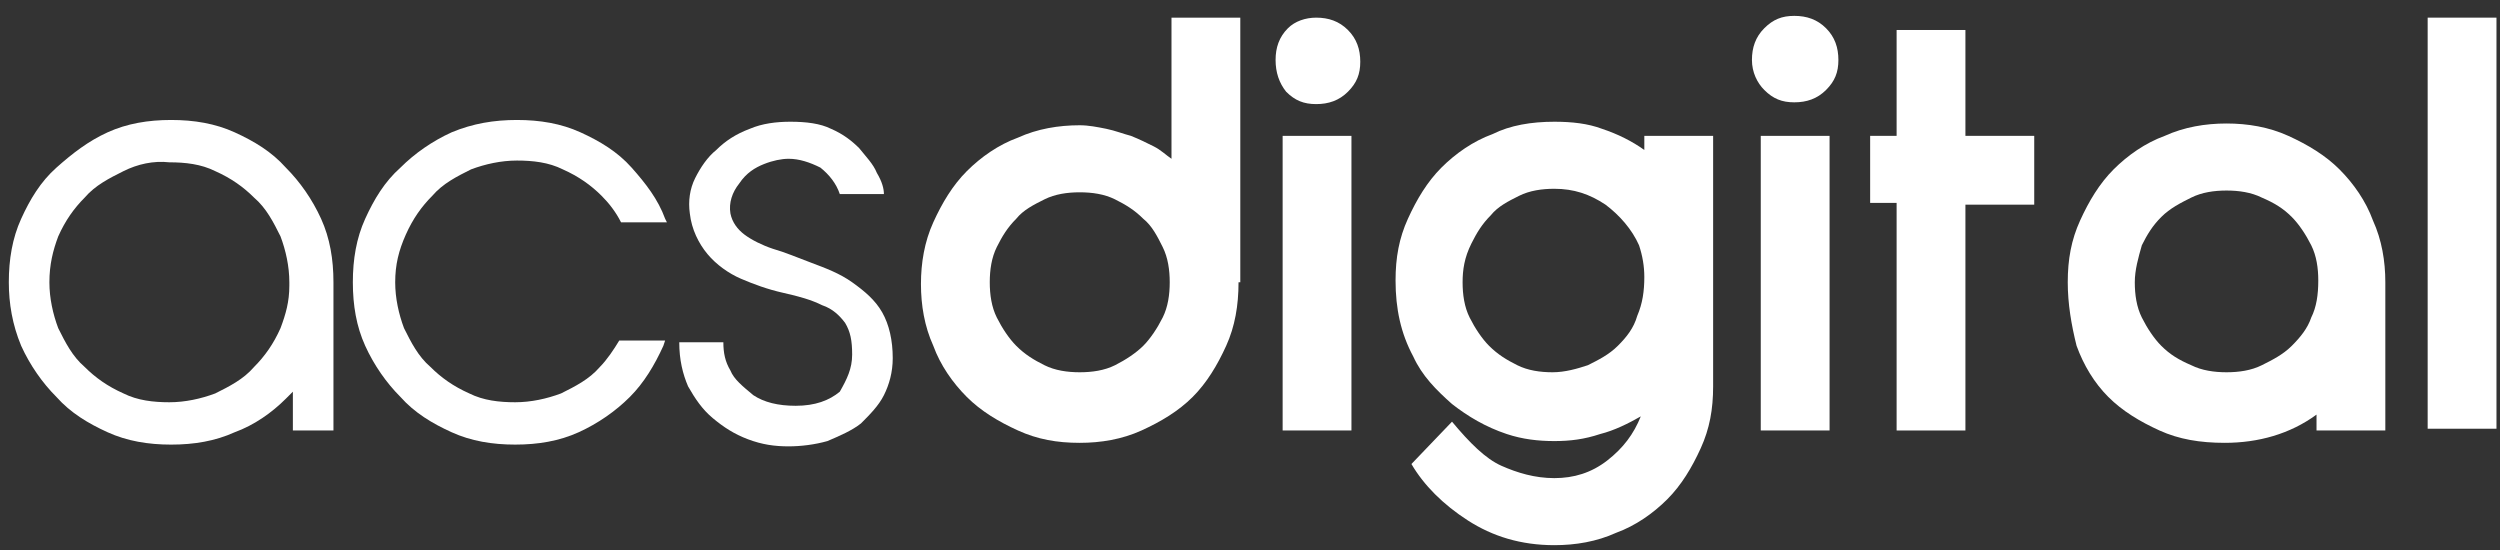
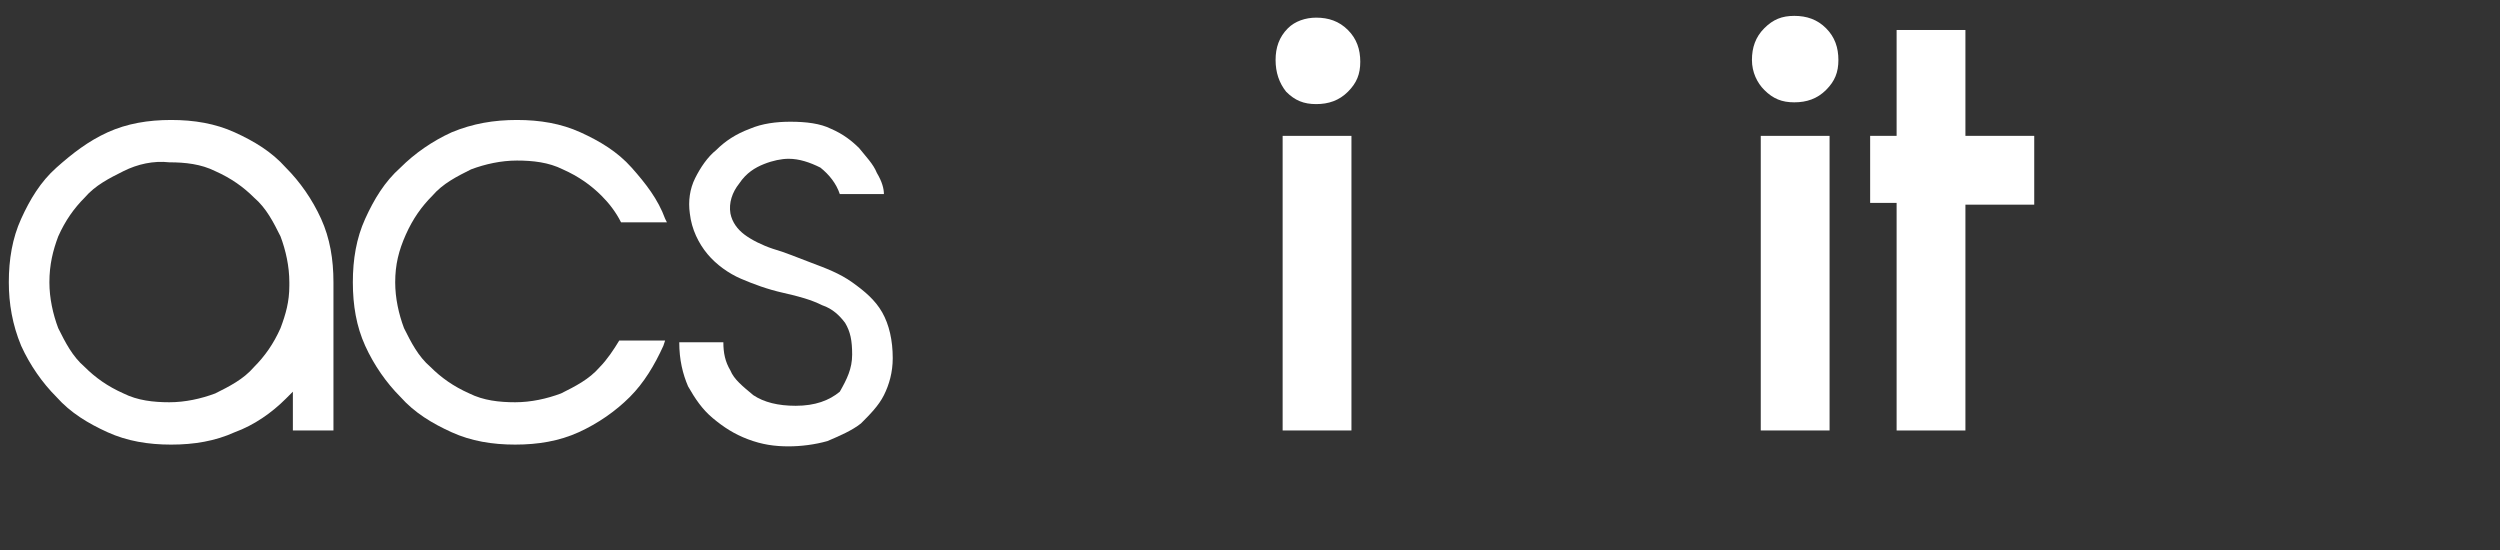
<svg xmlns="http://www.w3.org/2000/svg" version="1.1" id="Слой_1" x="0px" y="0px" viewBox="0 0 141.7 31.2" style="enable-background:new 0 0 141.7 31.2;" xml:space="preserve">
  <rect x="0" y="0" width="141.7" height="31.2" fill="#333333" stroke="none" />
  <style type="text/css">
	.st0{fill:#FFFFFF;}
</style>
  <g>
    <path class="st0" d="M0.5,16c0-1.3,0.2-2.5,0.7-3.6c0.5-1.1,1.1-2.1,2-2.9S5,8,6.1,7.5C7.2,7,8.4,6.8,9.7,6.8   c1.3,0,2.5,0.2,3.6,0.7c1.1,0.5,2.1,1.1,2.9,2c0.8,0.8,1.5,1.8,2,2.9c0.5,1.1,0.7,2.3,0.7,3.6v8.4h-2.3v-2.2   c-0.1,0.1-0.2,0.2-0.4,0.4c-0.8,0.8-1.8,1.5-2.9,1.9c-1.1,0.5-2.3,0.7-3.6,0.7c-1.3,0-2.5-0.2-3.6-0.7c-1.1-0.5-2.1-1.1-2.9-2   c-0.8-0.8-1.5-1.8-2-2.9C0.7,18.4,0.5,17.2,0.5,16z M2.8,16c0,0.9,0.2,1.8,0.5,2.6c0.4,0.8,0.8,1.6,1.5,2.2   c0.6,0.6,1.3,1.1,2.2,1.5c0.8,0.4,1.7,0.5,2.6,0.5c0.9,0,1.8-0.2,2.6-0.5c0.8-0.4,1.6-0.8,2.2-1.5c0.6-0.6,1.1-1.3,1.5-2.2   c0.3-0.8,0.5-1.5,0.5-2.4V16c0-0.9-0.2-1.8-0.5-2.6c-0.4-0.8-0.8-1.6-1.5-2.2c-0.6-0.6-1.3-1.1-2.2-1.5c-0.8-0.4-1.7-0.5-2.6-0.5   C8.7,9.1,7.8,9.3,7,9.7c-0.8,0.4-1.6,0.8-2.2,1.5c-0.6,0.6-1.1,1.3-1.5,2.2C3,14.2,2.8,15,2.8,16z" />
    <path class="st0" d="M22.4,16c0,0.9,0.2,1.8,0.5,2.6c0.4,0.8,0.8,1.6,1.5,2.2c0.6,0.6,1.3,1.1,2.2,1.5c0.8,0.4,1.7,0.5,2.6,0.5   c0.9,0,1.8-0.2,2.6-0.5c0.8-0.4,1.6-0.8,2.2-1.5c0.4-0.4,0.8-1,1.1-1.5h2.6l-0.1,0.3c-0.5,1.1-1.1,2.1-1.9,2.9   c-0.8,0.8-1.8,1.5-2.9,2c-1.1,0.5-2.3,0.7-3.6,0.7c-1.3,0-2.5-0.2-3.6-0.7c-1.1-0.5-2.1-1.1-2.9-2c-0.8-0.8-1.5-1.8-2-2.9   c-0.5-1.1-0.7-2.3-0.7-3.6s0.2-2.5,0.7-3.6c0.5-1.1,1.1-2.1,2-2.9c0.8-0.8,1.8-1.5,2.9-2C26.8,7,28,6.8,29.3,6.8   c1.3,0,2.5,0.2,3.6,0.7c1.1,0.5,2.1,1.1,2.9,2s1.5,1.8,1.9,2.9l0.1,0.2h-2.6c-0.3-0.6-0.7-1.1-1.1-1.5c-0.6-0.6-1.3-1.1-2.2-1.5   c-0.8-0.4-1.7-0.5-2.6-0.5c-0.9,0-1.8,0.2-2.6,0.5c-0.8,0.4-1.6,0.8-2.2,1.5c-0.6,0.6-1.1,1.3-1.5,2.2C22.6,14.2,22.4,15,22.4,16z" />
    <path class="st0" d="M48.3,20.1c0-0.8-0.1-1.3-0.4-1.8c-0.3-0.4-0.7-0.8-1.3-1c-0.6-0.3-1.3-0.5-2.2-0.7c-0.9-0.2-1.7-0.5-2.4-0.8   c-0.7-0.3-1.4-0.8-1.9-1.4c-0.5-0.6-0.9-1.4-1-2.3c-0.1-0.7,0-1.4,0.3-2c0.3-0.6,0.7-1.2,1.2-1.6c0.5-0.5,1.1-0.9,1.9-1.2   c0.7-0.3,1.5-0.4,2.3-0.4c0.9,0,1.7,0.1,2.3,0.4c0.7,0.3,1.2,0.7,1.6,1.1c0.4,0.5,0.8,0.9,1,1.4c0.3,0.5,0.4,0.9,0.4,1.2h-2.5   c-0.2-0.6-0.6-1.1-1.1-1.5c-0.6-0.3-1.2-0.5-1.8-0.5c-0.4,0-0.9,0.1-1.4,0.3c-0.5,0.2-1,0.5-1.4,1.1c-0.4,0.5-0.6,1.1-0.5,1.7   c0.1,0.5,0.4,0.9,0.8,1.2c0.4,0.3,1,0.6,1.6,0.8c0.7,0.2,1.4,0.5,2.2,0.8c0.8,0.3,1.6,0.6,2.3,1.1c0.7,0.5,1.3,1,1.7,1.7   c0.4,0.7,0.6,1.6,0.6,2.6c0,0.8-0.2,1.5-0.5,2.1c-0.3,0.6-0.8,1.1-1.3,1.6c-0.5,0.4-1.2,0.7-1.9,1c-0.7,0.2-1.5,0.3-2.2,0.3   c-0.8,0-1.5-0.1-2.3-0.4c-0.8-0.3-1.4-0.7-2-1.2c-0.6-0.5-1-1.1-1.4-1.8c-0.3-0.7-0.5-1.5-0.5-2.5H41c0,0.6,0.1,1.1,0.4,1.6   c0.2,0.5,0.7,0.9,1.3,1.4c0.6,0.4,1.4,0.6,2.4,0.6c1.1,0,1.9-0.3,2.5-0.8C48,21.5,48.3,20.9,48.3,20.1z" />
-     <path class="st0" d="M70.2,16c0,1.3-0.2,2.5-0.7,3.6c-0.5,1.1-1.1,2.1-1.9,2.9c-0.8,0.8-1.8,1.4-2.9,1.9c-1.1,0.5-2.3,0.7-3.5,0.7   c-1.3,0-2.4-0.2-3.5-0.7c-1.1-0.5-2.1-1.1-2.9-1.9c-0.8-0.8-1.5-1.8-1.9-2.9c-0.5-1.1-0.7-2.3-0.7-3.5s0.2-2.4,0.7-3.5   c0.5-1.1,1.1-2.1,1.9-2.9c0.8-0.8,1.8-1.5,2.9-1.9c1.1-0.5,2.3-0.7,3.5-0.7c0.5,0,1,0.1,1.5,0.2c0.5,0.1,1,0.3,1.4,0.4   c0.5,0.2,0.9,0.4,1.3,0.6c0.4,0.2,0.7,0.5,1,0.7V1h3.9V16z M66.3,16c0-0.7-0.1-1.4-0.4-2c-0.3-0.6-0.6-1.2-1.1-1.6   c-0.5-0.5-1-0.8-1.6-1.1c-0.6-0.3-1.3-0.4-2-0.4c-0.7,0-1.4,0.1-2,0.4c-0.6,0.3-1.2,0.6-1.6,1.1c-0.5,0.5-0.8,1-1.1,1.6   c-0.3,0.6-0.4,1.3-0.4,2c0,0.7,0.1,1.4,0.4,2c0.3,0.6,0.7,1.2,1.1,1.6c0.5,0.5,1,0.8,1.6,1.1c0.6,0.3,1.3,0.4,2,0.4   c0.7,0,1.4-0.1,2-0.4c0.6-0.3,1.2-0.7,1.6-1.1s0.8-1,1.1-1.6C66.2,17.4,66.3,16.7,66.3,16z" />
    <path class="st0" d="M72.3,3.4c0-0.7,0.2-1.3,0.7-1.8C73.4,1.2,74,1,74.6,1c0.7,0,1.3,0.2,1.8,0.7c0.5,0.5,0.7,1.1,0.7,1.8   c0,0.7-0.2,1.2-0.7,1.7c-0.5,0.5-1.1,0.7-1.8,0.7c-0.7,0-1.2-0.2-1.7-0.7C72.5,4.7,72.3,4.1,72.3,3.4z M72.7,7.7h3.9v16.7h-3.9V7.7   z" />
-     <path class="st0" d="M88.1,6.9c1,0,1.9,0.1,2.7,0.4c0.9,0.3,1.7,0.7,2.4,1.2V7.7h3.9v14.2c0,1.3-0.2,2.4-0.7,3.5   c-0.5,1.1-1.1,2.1-1.9,2.9c-0.8,0.8-1.8,1.5-2.9,1.9c-1.1,0.5-2.3,0.7-3.5,0.7c-1.9,0-3.5-0.5-4.9-1.4c-1.4-0.9-2.5-2-3.2-3.2   l2.3-2.4c1,1.2,1.9,2.1,2.8,2.5c0.9,0.4,1.9,0.7,3,0.7c1.1,0,2.1-0.3,3-1c0.9-0.7,1.5-1.5,1.9-2.5c-0.7,0.4-1.5,0.8-2.3,1   C89.8,24.9,89,25,88.1,25c-0.9,0-1.8-0.1-2.7-0.4c-1.2-0.4-2.2-1-3.1-1.7c-0.9-0.8-1.7-1.6-2.2-2.7c-0.7-1.3-1-2.7-1-4.3   c0-1.3,0.2-2.4,0.7-3.5c0.5-1.1,1.1-2.1,1.9-2.9c0.8-0.8,1.8-1.5,2.9-1.9C85.6,7.1,86.8,6.9,88.1,6.9z M82.9,16   c0,0.7,0.1,1.4,0.4,2c0.3,0.6,0.7,1.2,1.1,1.6c0.5,0.5,1,0.8,1.6,1.1c0.6,0.3,1.3,0.4,2,0.4c0.7,0,1.4-0.2,2-0.4   c0.6-0.3,1.2-0.6,1.7-1.1c0.5-0.5,0.9-1,1.1-1.7c0.3-0.7,0.4-1.4,0.4-2.2c0-0.6-0.1-1.2-0.3-1.8c-0.4-0.9-1.1-1.7-1.9-2.3   c-0.9-0.6-1.8-0.9-2.9-0.9c-0.7,0-1.4,0.1-2,0.4c-0.6,0.3-1.2,0.6-1.6,1.1c-0.5,0.5-0.8,1-1.1,1.6C83,14.6,82.9,15.3,82.9,16z" />
    <path class="st0" d="M99.3,3.4c0-0.7,0.2-1.3,0.7-1.8c0.5-0.5,1-0.7,1.7-0.7c0.7,0,1.3,0.2,1.8,0.7c0.5,0.5,0.7,1.1,0.7,1.8   c0,0.7-0.2,1.2-0.7,1.7c-0.5,0.5-1.1,0.7-1.8,0.7c-0.7,0-1.2-0.2-1.7-0.7C99.6,4.7,99.3,4.1,99.3,3.4z M99.8,7.7h3.9v16.7h-3.9V7.7   z" />
    <path class="st0" d="M106,11.5V7.7h1.5v-6h3.9v6h3.9v3.9h-3.9v12.8h-3.9V11.5H106z" />
-     <path class="st0" d="M117.2,16c0-1.3,0.2-2.4,0.7-3.5c0.5-1.1,1.1-2.1,1.9-2.9c0.8-0.8,1.8-1.5,2.9-1.9c1.1-0.5,2.3-0.7,3.5-0.7   s2.4,0.2,3.5,0.7c1.1,0.5,2.1,1.1,2.9,1.9c0.8,0.8,1.5,1.8,1.9,2.9c0.5,1.1,0.7,2.3,0.7,3.5v8.4h-3.9v-0.9   c-1.5,1.1-3.3,1.6-5.2,1.6c-1.4,0-2.6-0.2-3.7-0.7c-1.1-0.5-2.1-1.1-2.9-1.9c-0.8-0.8-1.4-1.8-1.8-2.9   C117.4,18.4,117.2,17.2,117.2,16z M121,16c0,0.7,0.1,1.4,0.4,2c0.3,0.6,0.7,1.2,1.1,1.6c0.5,0.5,1,0.8,1.7,1.1   c0.6,0.3,1.3,0.4,2,0.4s1.4-0.1,2-0.4c0.6-0.3,1.2-0.6,1.7-1.1c0.5-0.5,0.9-1,1.1-1.6c0.3-0.6,0.4-1.3,0.4-2.1c0-0.7-0.1-1.4-0.4-2   s-0.7-1.2-1.1-1.6c-0.5-0.5-1-0.8-1.7-1.1c-0.6-0.3-1.3-0.4-2-0.4s-1.4,0.1-2,0.4c-0.6,0.3-1.2,0.6-1.7,1.1c-0.5,0.5-0.8,1-1.1,1.6   C121.2,14.6,121,15.3,121,16z" />
-     <path class="st0" d="M137.6,1h3.9v23.3h-3.9V1z" />
  </g>
</svg>